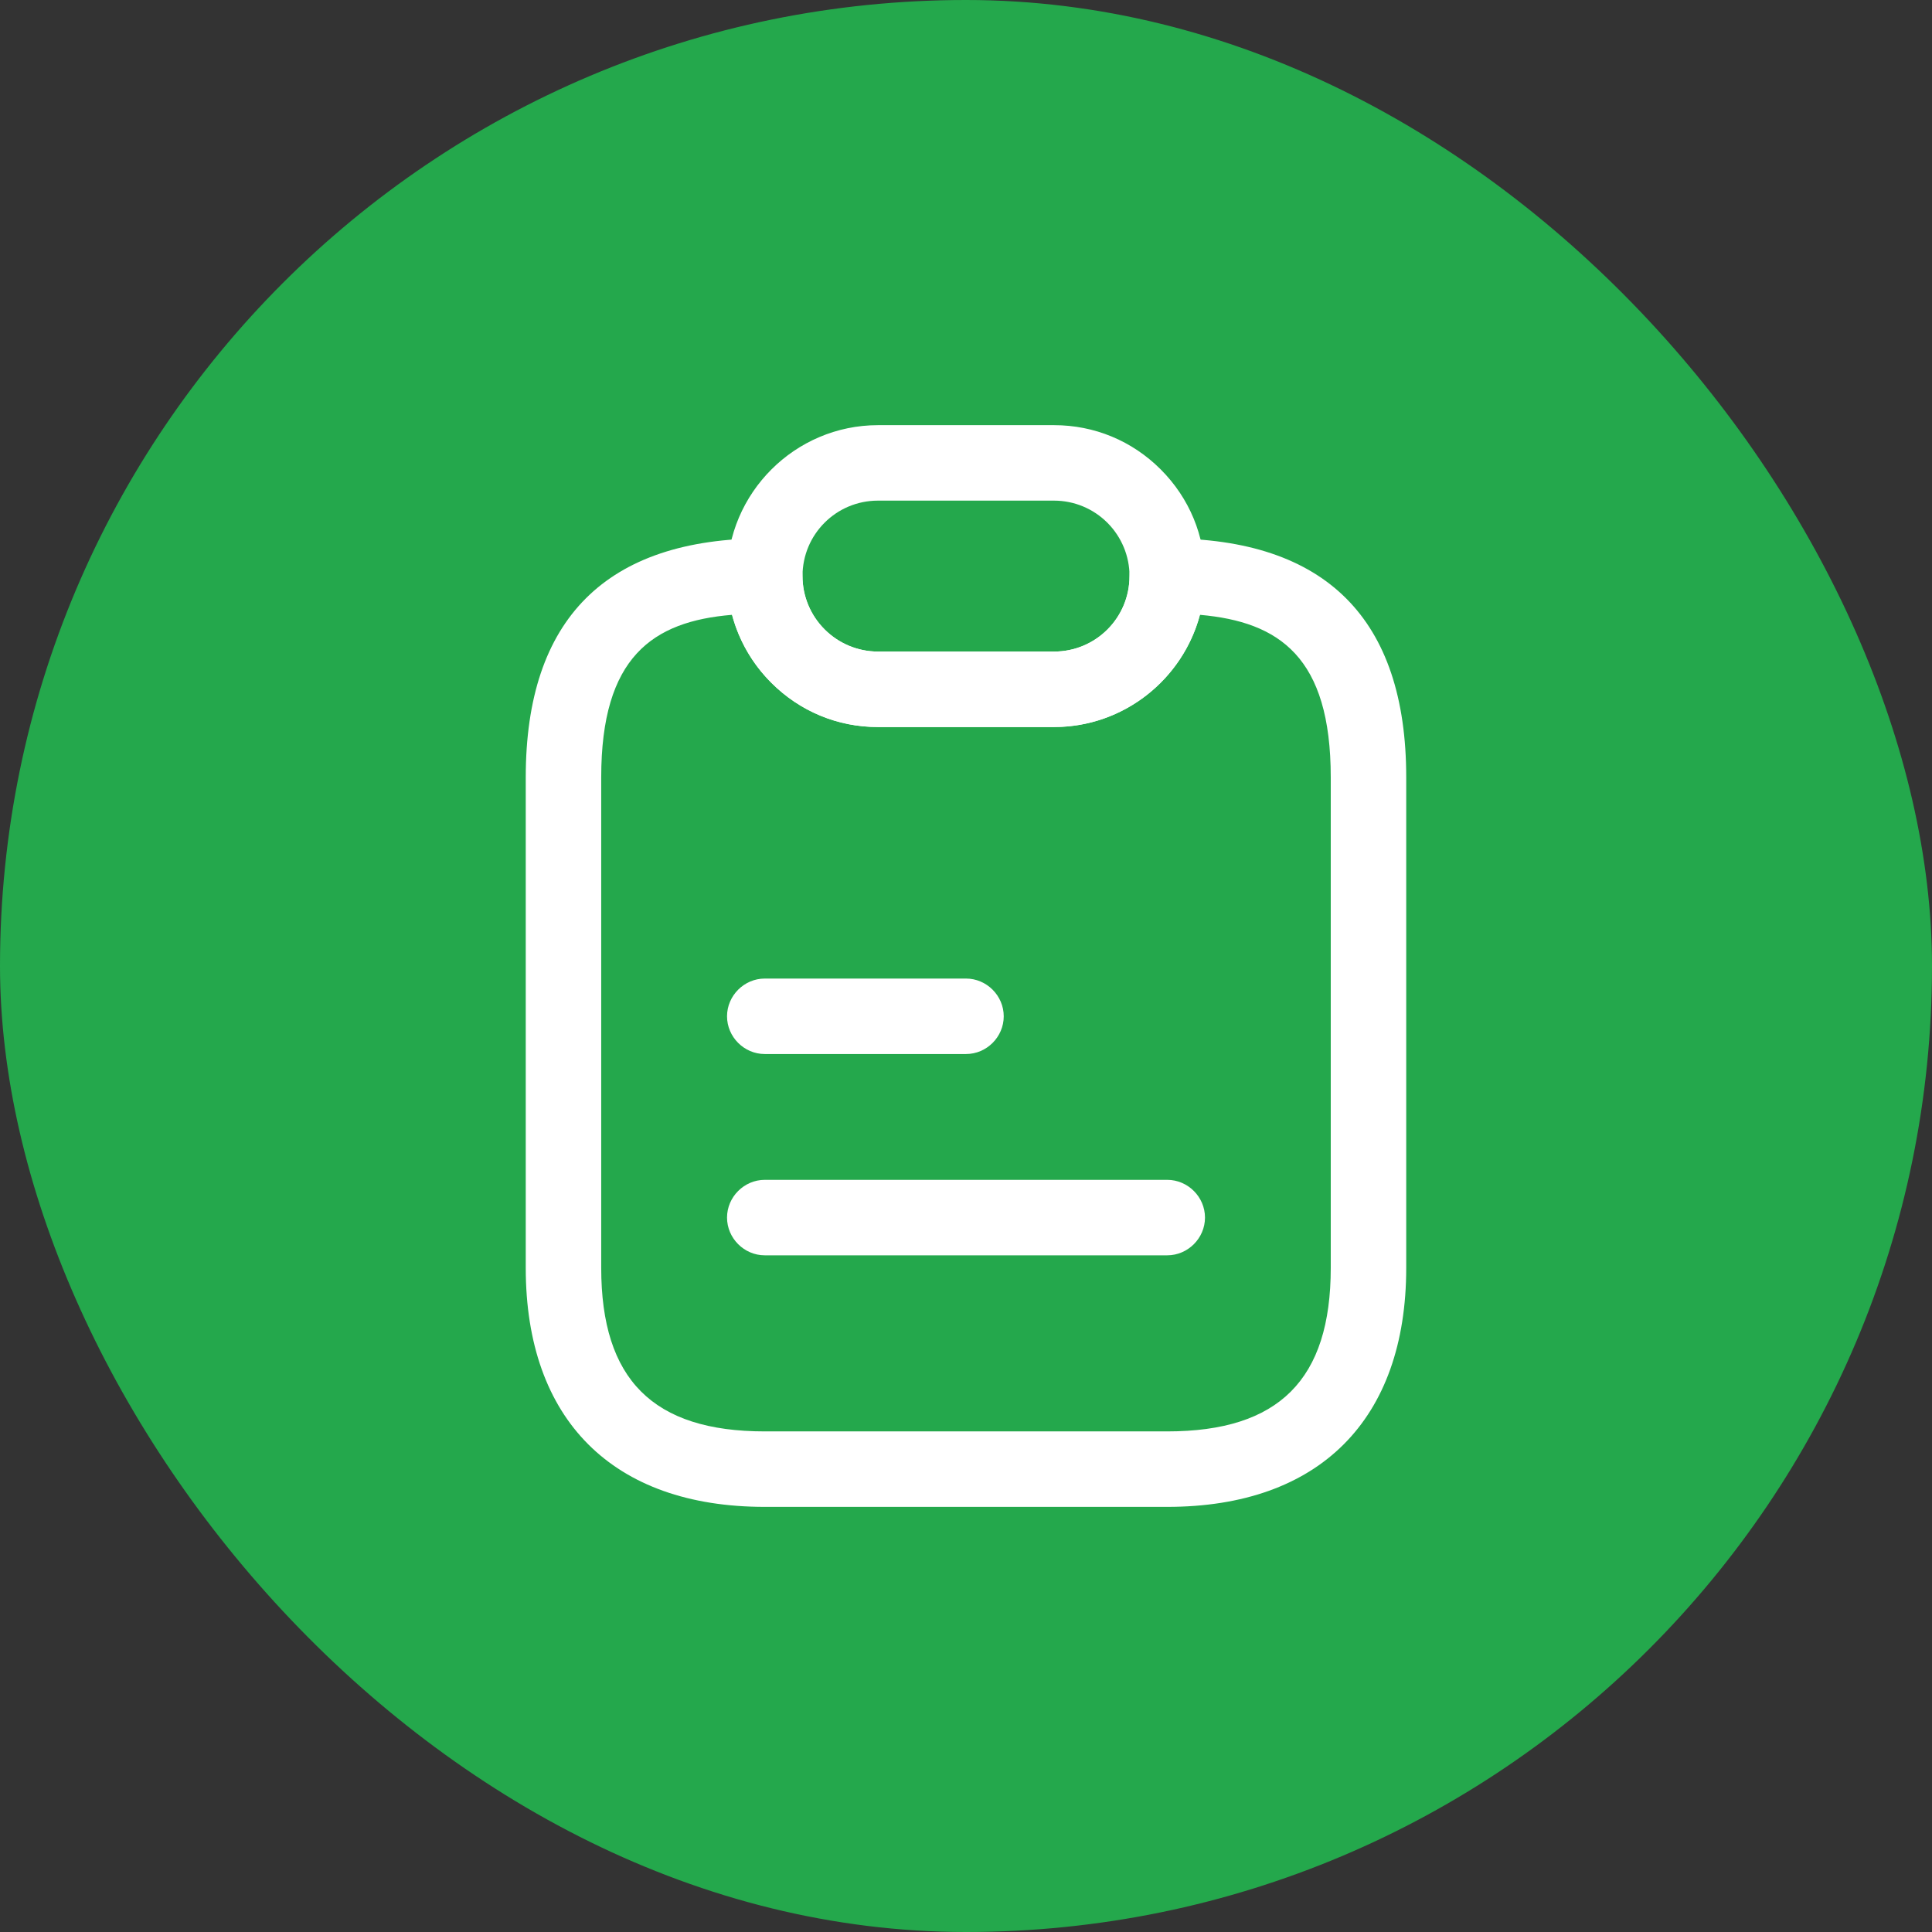
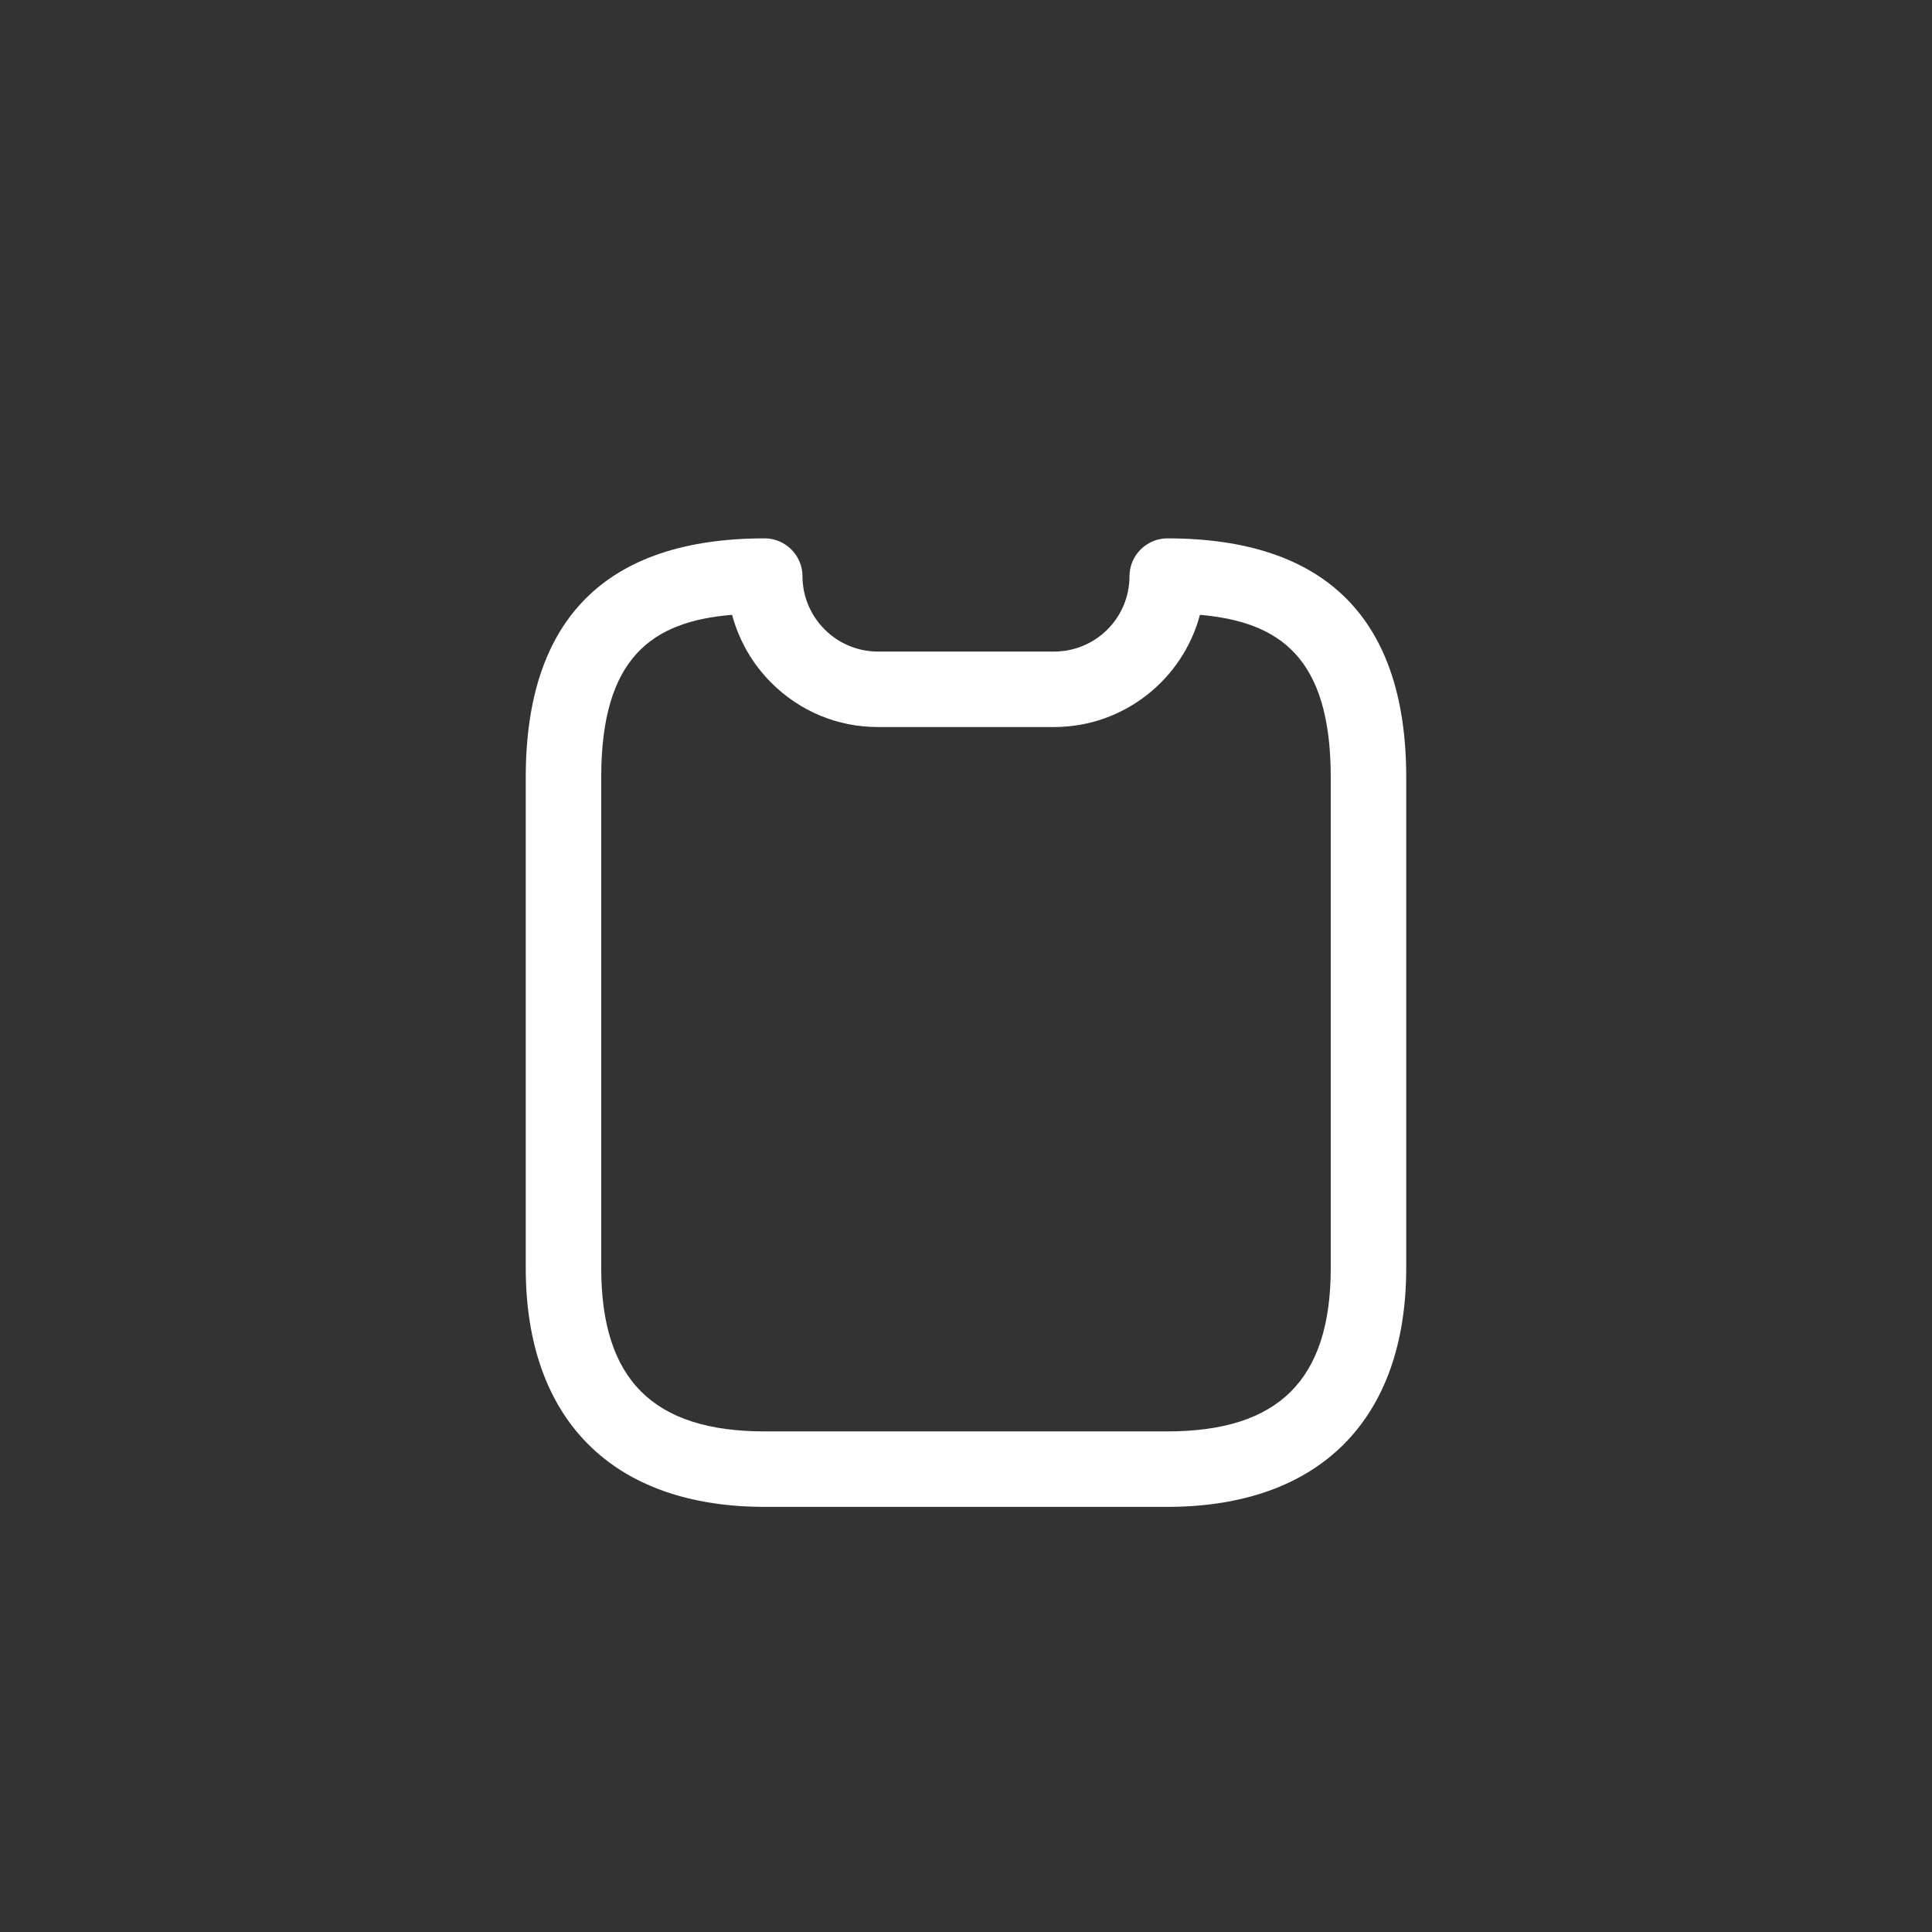
<svg xmlns="http://www.w3.org/2000/svg" width="64" height="64" viewBox="0 0 64 64" fill="none">
  <rect x="0" y="0" width="64" height="64" fill="#333333" stroke="none" />
-   <rect width="64" height="64" rx="32" fill="#24A84C" />
  <path d="M38.666 49.917H25.333C20.3 49.917 17.416 47.033 17.416 42V25.75C17.416 20.5 20.083 17.834 25.333 17.834C26.017 17.834 26.583 18.4 26.583 19.084C26.583 19.75 26.85 20.384 27.317 20.85C27.783 21.317 28.416 21.584 29.083 21.584H34.916C36.3 21.584 37.416 20.467 37.416 19.084C37.416 18.4 37.983 17.834 38.666 17.834C43.916 17.834 46.583 20.5 46.583 25.75V42C46.583 47.033 43.7 49.917 38.666 49.917ZM24.25 20.367C21.616 20.584 19.916 21.767 19.916 25.75V42C19.916 45.7 21.633 47.417 25.333 47.417H38.666C42.367 47.417 44.083 45.7 44.083 42V25.75C44.083 21.767 42.383 20.6 39.75 20.367C39.183 22.5 37.233 24.084 34.916 24.084H29.083C27.75 24.084 26.5 23.567 25.55 22.617C24.916 21.983 24.483 21.217 24.25 20.367Z" fill="white" />
-   <path d="M34.917 24.084H29.084C27.75 24.084 26.5 23.567 25.55 22.617C24.6 21.667 24.084 20.417 24.084 19.084C24.084 16.334 26.334 14.084 29.084 14.084H34.917C36.25 14.084 37.5 14.6 38.45 15.55C39.4 16.5 39.917 17.75 39.917 19.084C39.917 21.834 37.667 24.084 34.917 24.084ZM29.084 16.584C27.7 16.584 26.584 17.7 26.584 19.084C26.584 19.75 26.85 20.384 27.317 20.85C27.784 21.317 28.417 21.584 29.084 21.584H34.917C36.3 21.584 37.417 20.467 37.417 19.084C37.417 18.417 37.15 17.784 36.684 17.317C36.217 16.85 35.584 16.584 34.917 16.584H29.084Z" fill="white" />
-   <path d="M32 34.916H25.334C24.65 34.916 24.084 34.35 24.084 33.666C24.084 32.983 24.65 32.416 25.334 32.416H32C32.684 32.416 33.25 32.983 33.25 33.666C33.25 34.35 32.684 34.916 32 34.916Z" fill="white" />
-   <path d="M38.667 41.584H25.334C24.65 41.584 24.084 41.017 24.084 40.334C24.084 39.65 24.65 39.084 25.334 39.084H38.667C39.35 39.084 39.917 39.65 39.917 40.334C39.917 41.017 39.35 41.584 38.667 41.584Z" fill="white" />
</svg>